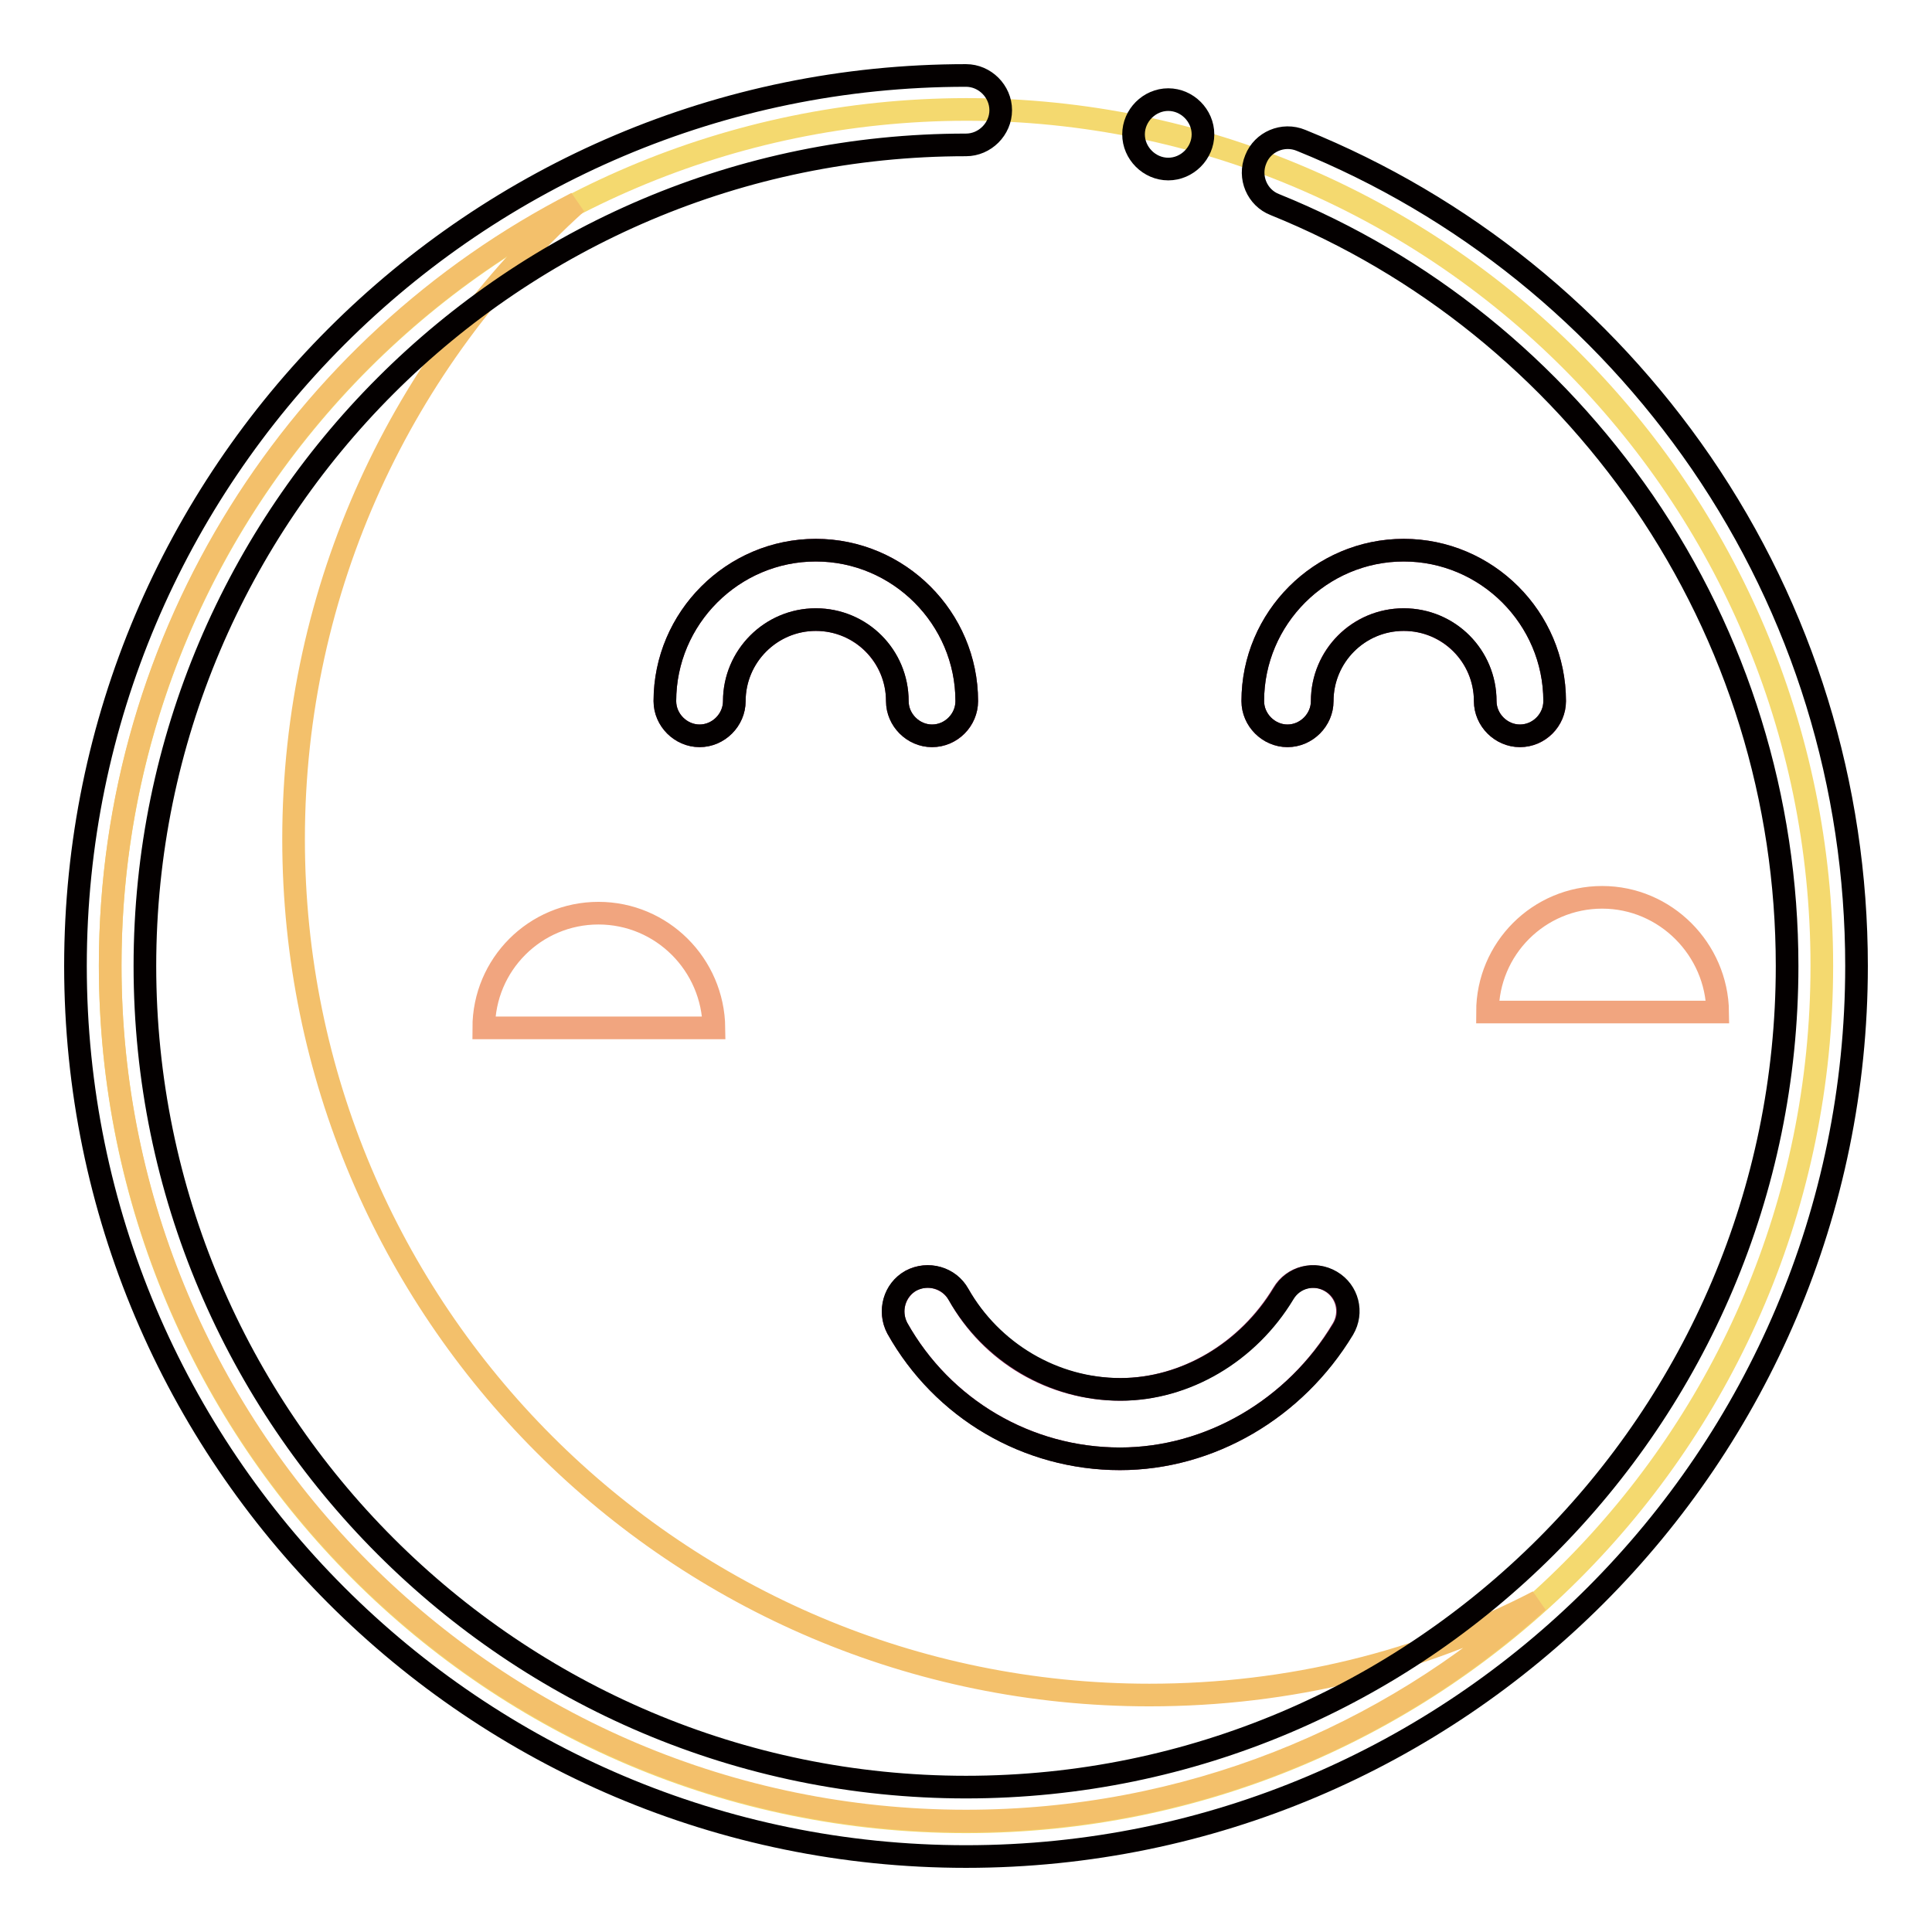
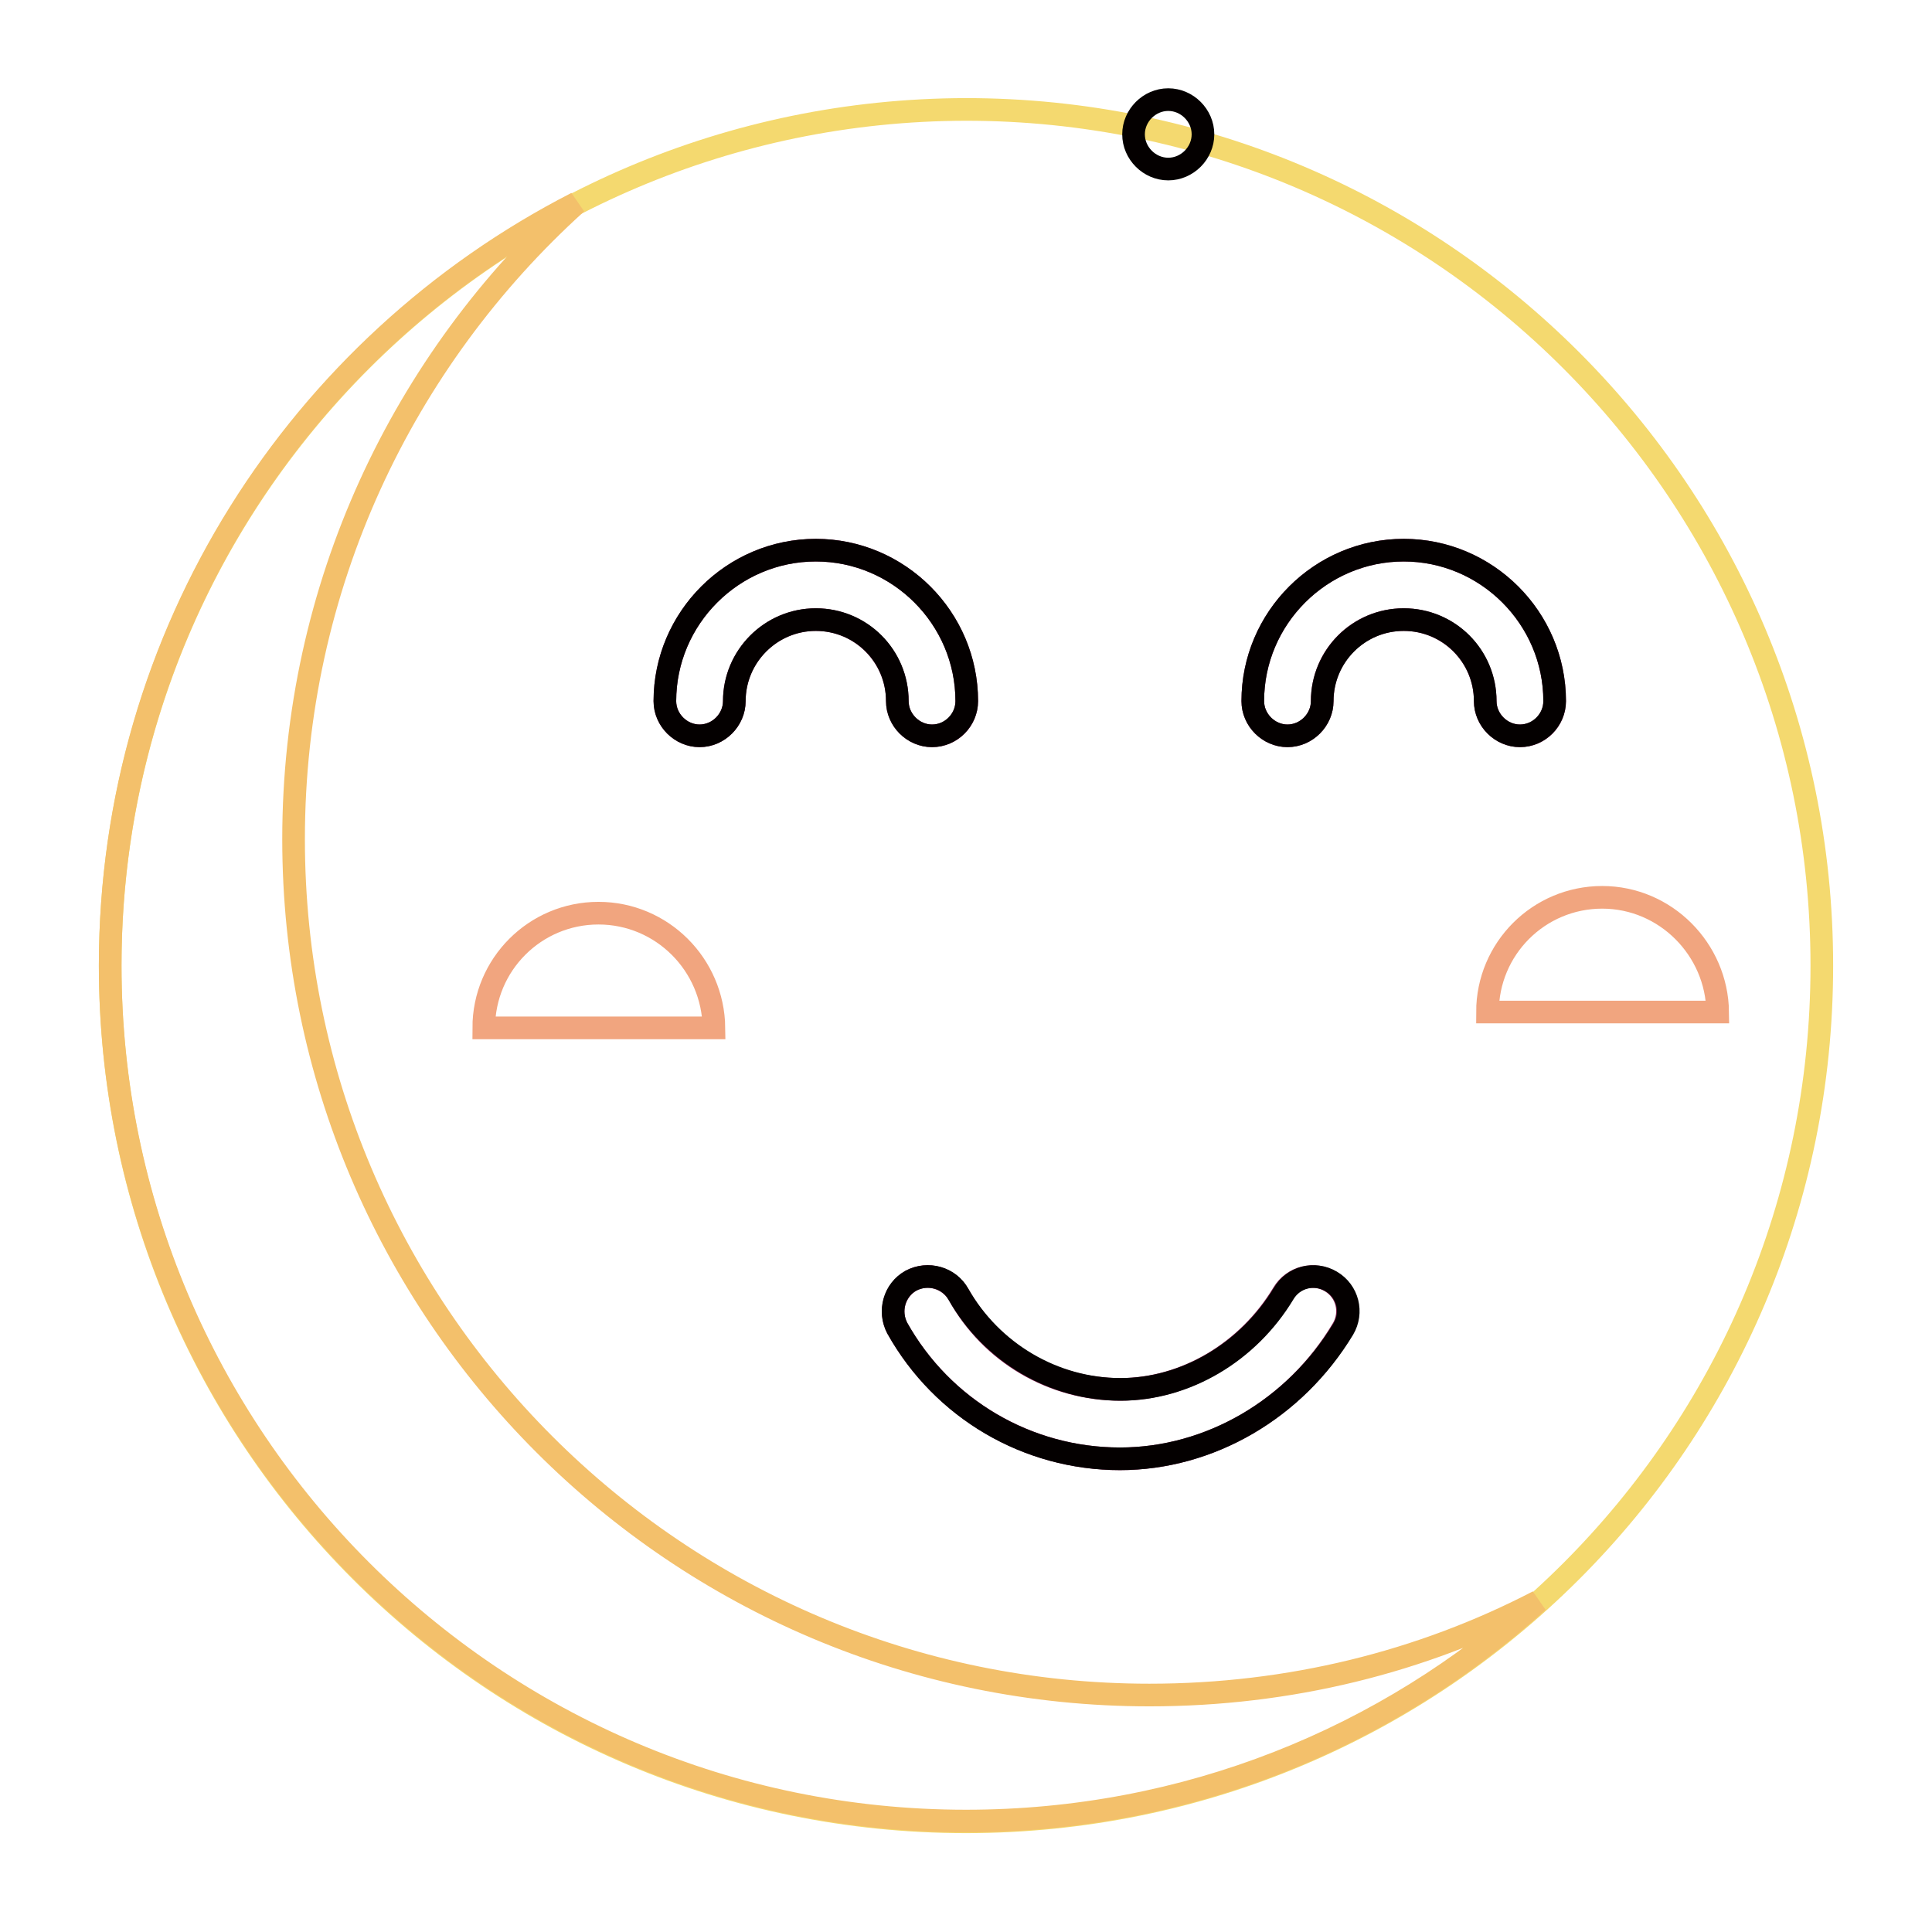
<svg xmlns="http://www.w3.org/2000/svg" version="1.1" x="0px" y="0px" viewBox="0 0 256 256" enable-background="new 0 0 256 256" xml:space="preserve">
  <g>
    <path stroke-width="3" fill-opacity="0" stroke="#f4d96f" d="M14.6,128c0,62.6,50.7,113.4,113.4,113.4c62.6,0,113.4-50.7,113.4-113.4c0,0,0,0,0-0.1 c0-62.6-50.8-113.4-113.4-113.4C65.4,14.6,14.6,65.4,14.6,128L14.6,128L14.6,128z" />
    <path stroke-width="3" fill-opacity="0" stroke="#f1a57f" d="M79.3,121c-8.4,0-15.2,6.8-15.2,15.2h30.5C94.5,127.8,87.7,121,79.3,121z M212.3,118.9 c-8.4,0-15.2,6.8-15.2,15.2h30.5C227.5,125.8,220.7,118.9,212.3,118.9L212.3,118.9z" />
    <path stroke-width="3" fill-opacity="0" stroke="#f3c06b" d="M152.3,224.6c-62.6,0-113.4-50.8-113.4-113.4c0-33.5,14.5-63.5,37.5-84.3c-36.7,18.8-61.8,57-61.8,101 c0,62.6,50.8,113.4,113.4,113.4c29.2,0,55.8-11,75.8-29.1C188.4,220.2,170.9,224.6,152.3,224.6L152.3,224.6z" />
    <path stroke-width="3" fill-opacity="0" stroke="#7a1d4a" d="M123.5,97.5c-2.5,0-4.6-2.1-4.6-4.6c0-5.9-4.8-10.8-10.8-10.8c-5.9,0-10.8,4.8-10.8,10.8 c0,2.5-2.1,4.6-4.6,4.6c-2.5,0-4.6-2.1-4.6-4.6c0-11,9-20,20-20c11,0,20,9,20,20C128.1,95.4,126.1,97.5,123.5,97.5z M201.4,97.5 c-2.5,0-4.6-2.1-4.6-4.6c0-5.9-4.8-10.8-10.8-10.8c-6,0-10.8,4.8-10.8,10.8c0,2.5-2.1,4.6-4.6,4.6c-2.5,0-4.6-2.1-4.6-4.6 c0-11,9-20,20-20c11,0,20,9,20,20C206,95.4,204,97.5,201.4,97.5L201.4,97.5z M148.4,193.3c-12.2,0-23.5-6.6-29.5-17.3 c-1.2-2.2-0.4-5,1.8-6.3c2.2-1.2,5-0.4,6.3,1.8c4.3,7.8,12.5,12.6,21.4,12.6c8.6,0,16.9-4.9,21.6-12.7c1.3-2.2,4.1-2.9,6.3-1.6 c2.2,1.3,2.9,4.1,1.6,6.3C171.6,186.7,160.3,193.3,148.4,193.3L148.4,193.3z" />
-     <path stroke-width="3" fill-opacity="0" stroke="#040000" d="M225.4,61.3c-13.2-19.2-31.5-34-53-42.7c-2.4-1-5.1,0.2-6,2.5c-1,2.4,0.2,5.1,2.5,6 c19.8,8,36.7,21.7,48.9,39.4c12.4,18.1,19,39.4,19,61.5c0,60-48.8,108.8-108.8,108.8S19.2,188,19.2,128C19.2,68,68,19.2,128,19.2 c2.5,0,4.6-2.1,4.6-4.6c0-2.5-2.1-4.6-4.6-4.6C62.9,10,10,62.9,10,128c0,65.1,52.9,118,118,118c65.1,0,118-52.9,118-118 C246,104.1,238.9,81,225.4,61.3z" />
    <path stroke-width="3" fill-opacity="0" stroke="#040000" d="M123.5,97.5c2.5,0,4.6-2.1,4.6-4.6c0-11-9-20-20-20c-11,0-20,9-20,20c0,2.5,2.1,4.6,4.6,4.6 c2.5,0,4.6-2.1,4.6-4.6c0-5.9,4.8-10.8,10.8-10.8s10.8,4.8,10.8,10.8C118.9,95.4,121,97.5,123.5,97.5z M175.2,92.9 c0-5.9,4.8-10.8,10.8-10.8s10.8,4.8,10.8,10.8c0,2.5,2.1,4.6,4.6,4.6c2.5,0,4.6-2.1,4.6-4.6c0-11-9-20-20-20c-11,0-20,9-20,20 c0,2.5,2.1,4.6,4.6,4.6S175.2,95.4,175.2,92.9L175.2,92.9z M127,171.5c-1.2-2.2-4-3-6.3-1.8c-2.2,1.2-3,4-1.8,6.3 c6,10.7,17.2,17.3,29.5,17.3c11.9,0,23.2-6.6,29.6-17.2c1.3-2.2,0.6-5-1.6-6.3c-2.2-1.3-5-0.6-6.3,1.6c-4.7,7.8-13,12.7-21.6,12.7 C139.6,184.1,131.4,179.2,127,171.5z" />
    <path stroke-width="3" fill-opacity="0" stroke="#040000" d="M150.2,17.8c0,2.5,2.1,4.6,4.6,4.6s4.6-2.1,4.6-4.6c0-2.5-2.1-4.6-4.6-4.6S150.2,15.3,150.2,17.8z" />
  </g>
</svg>